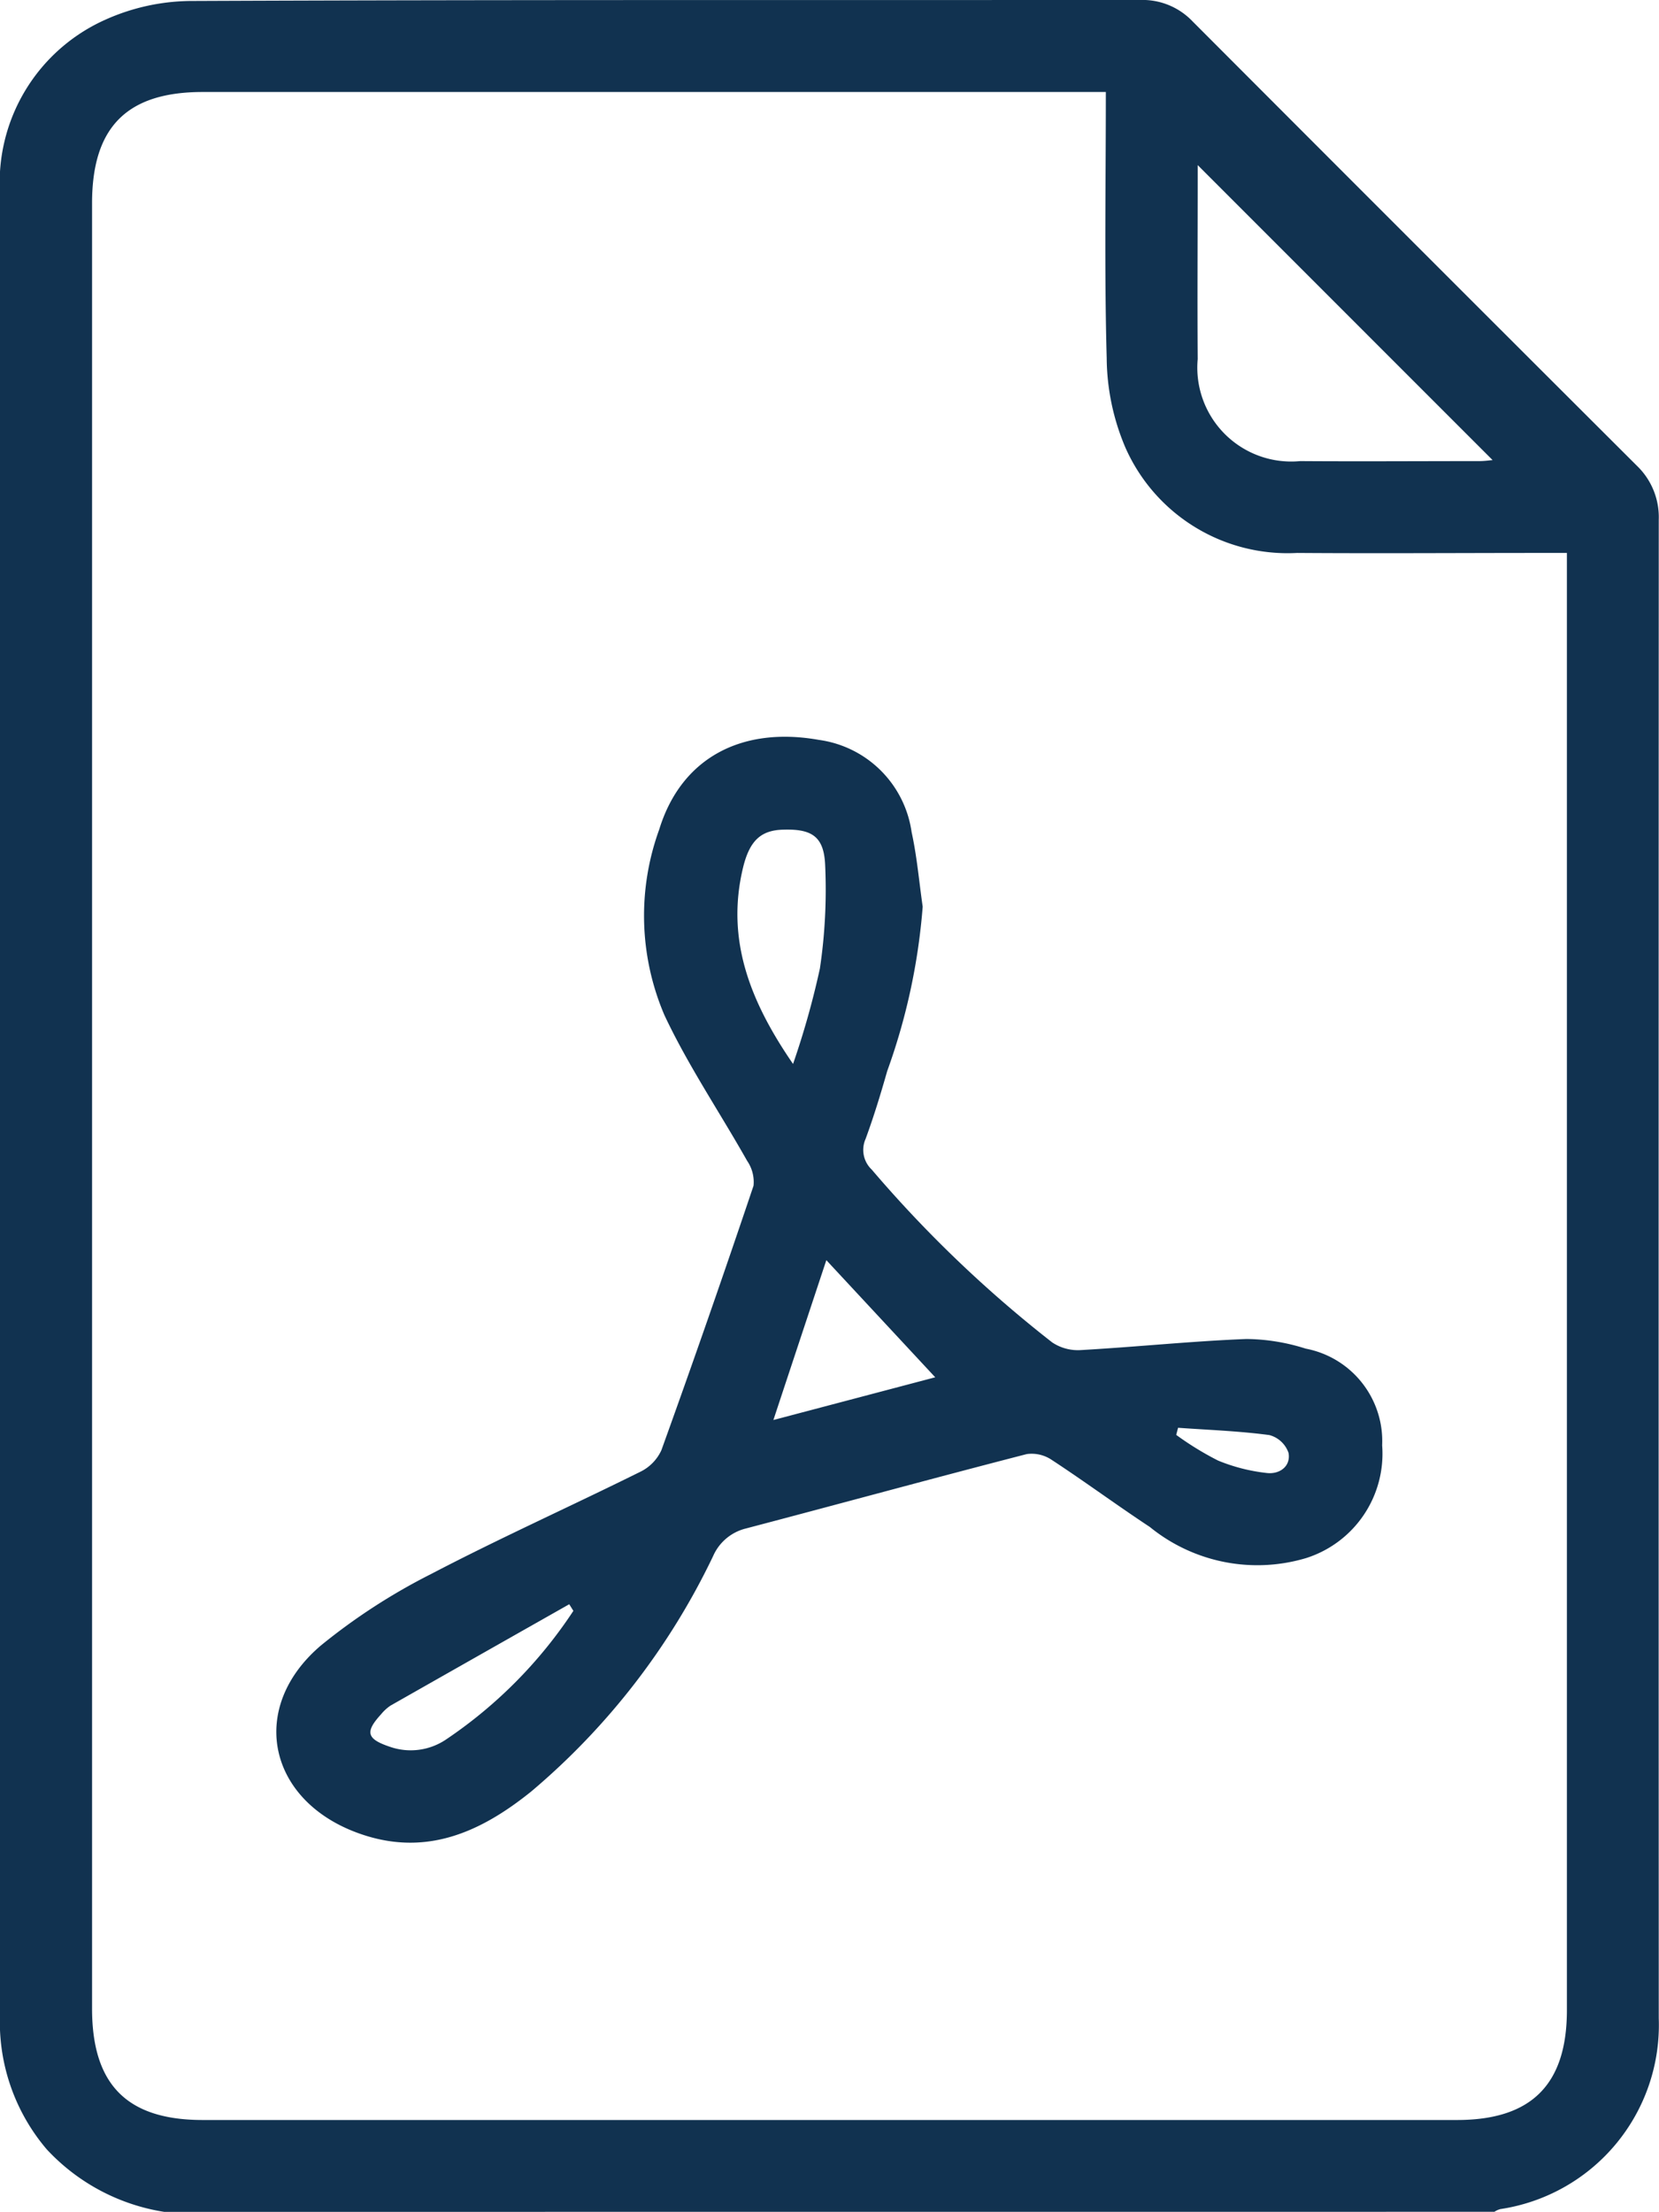
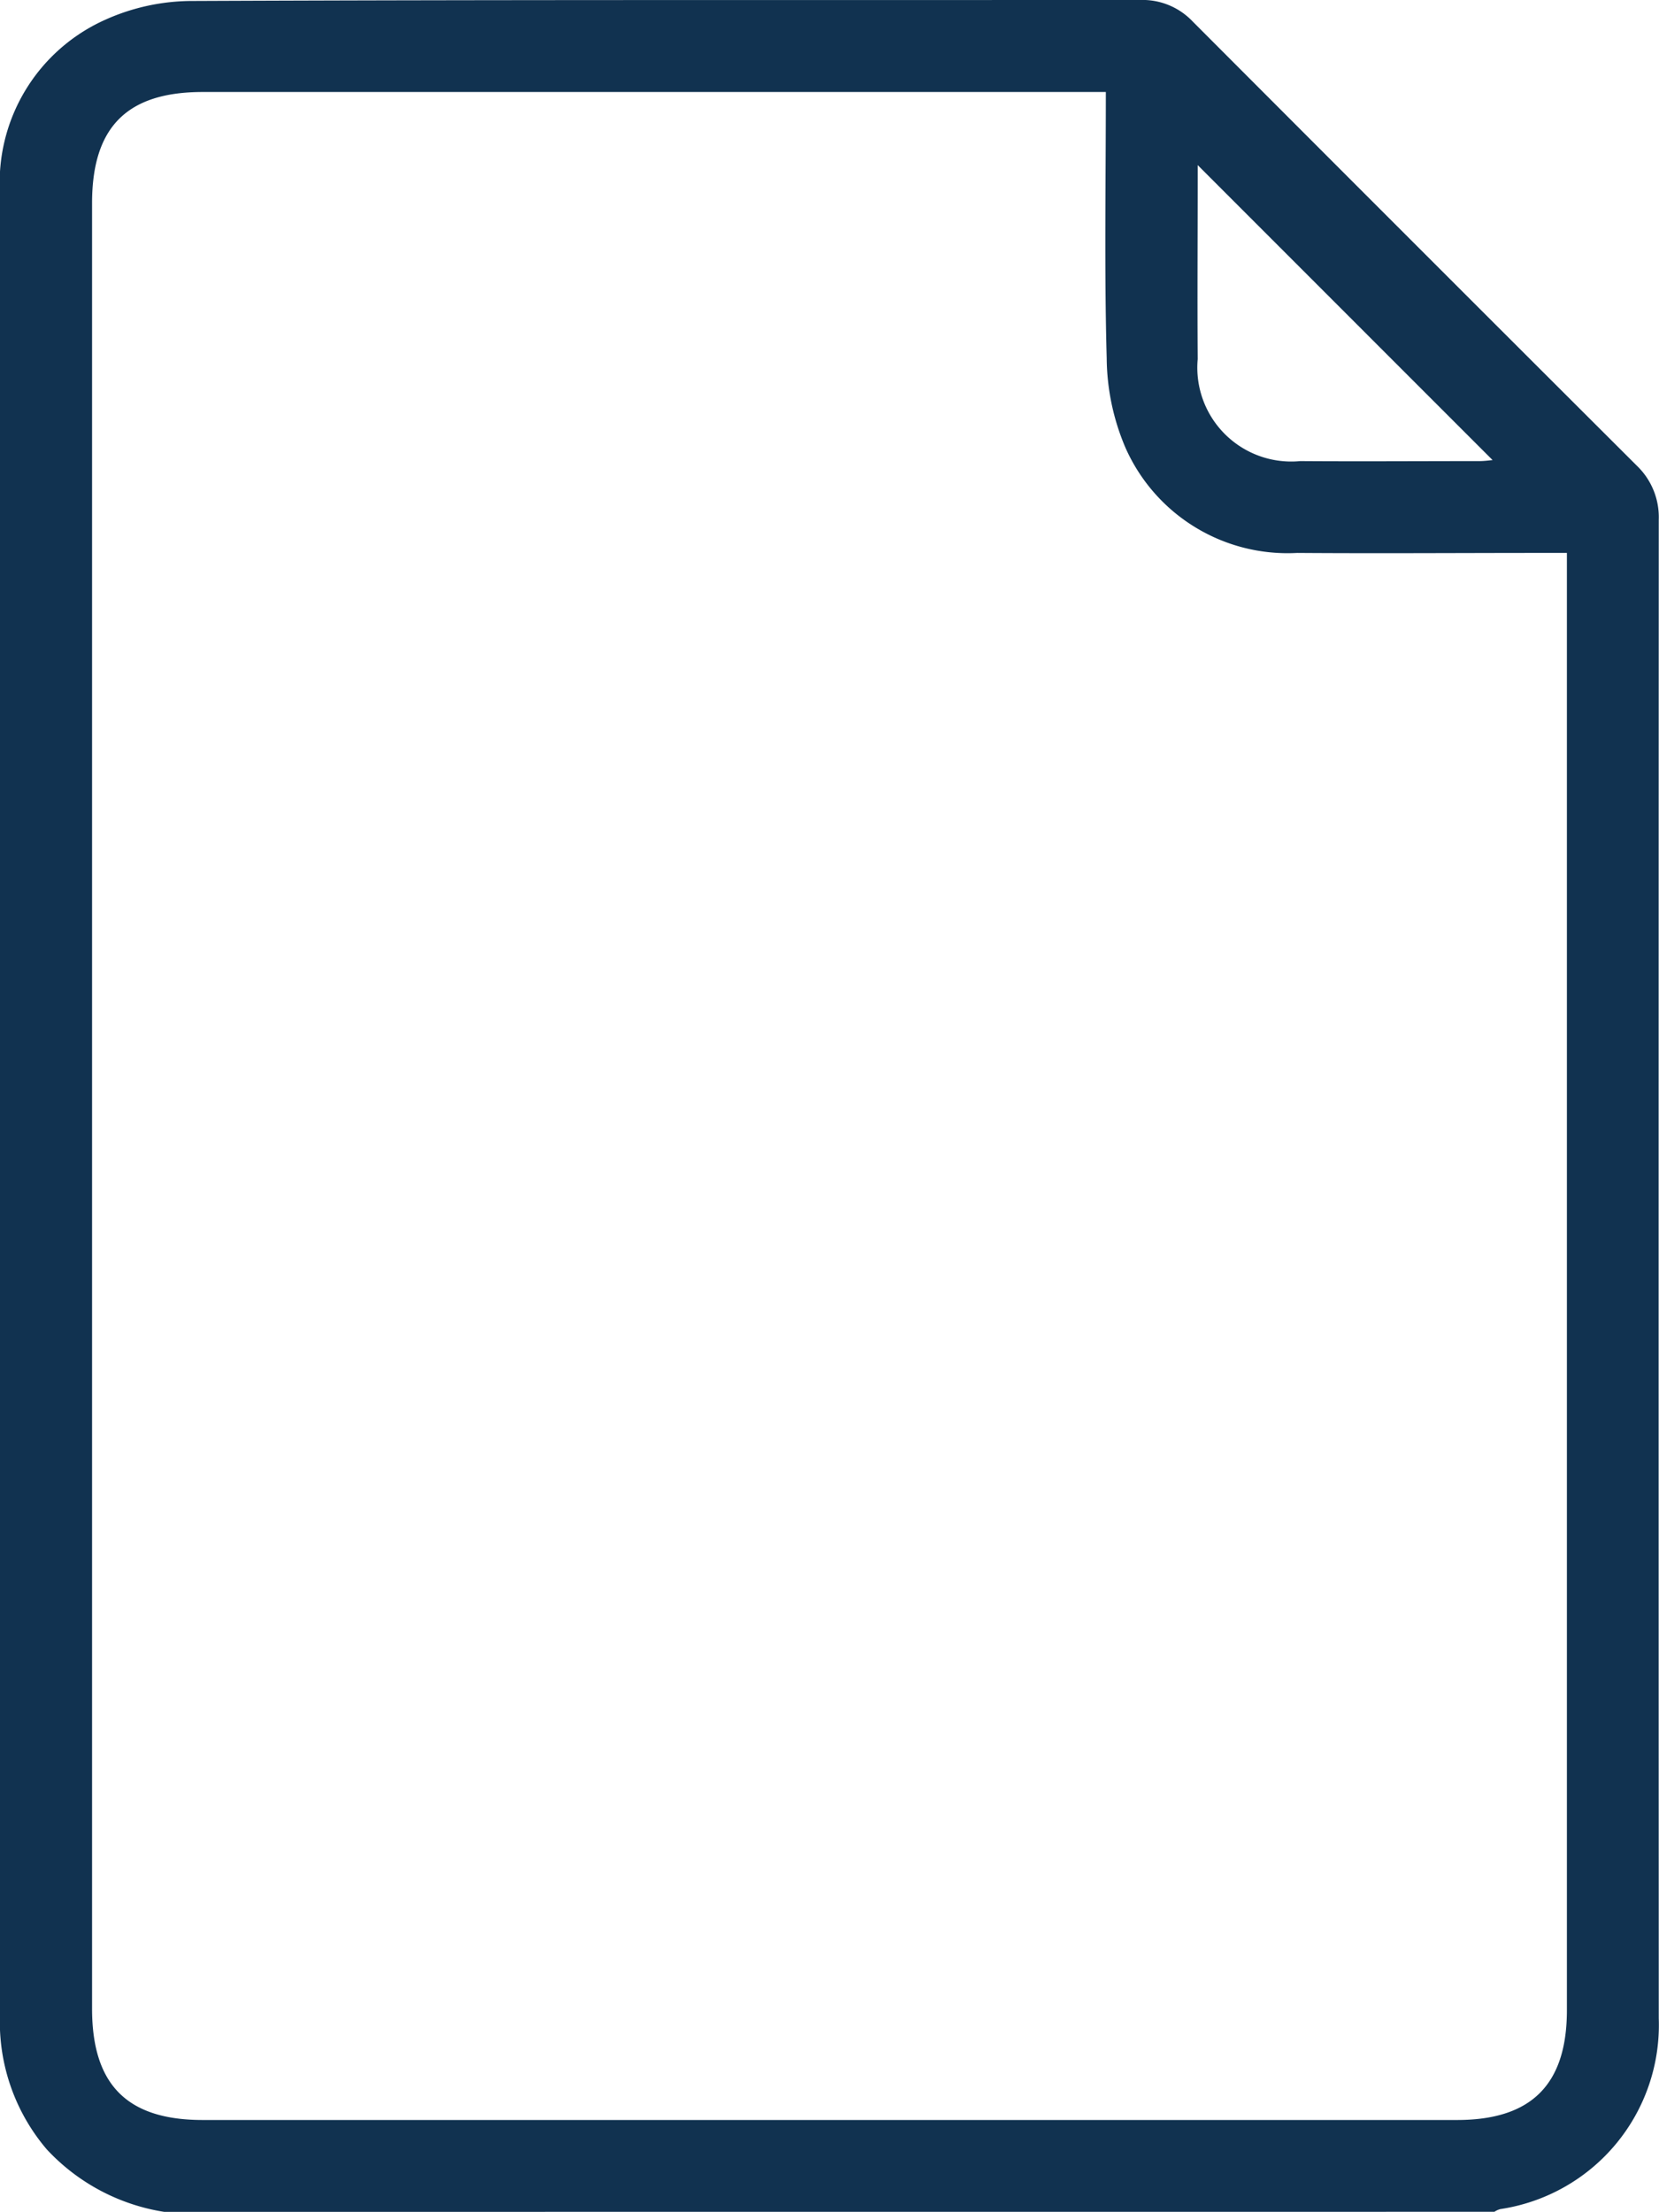
<svg xmlns="http://www.w3.org/2000/svg" width="48.007" height="64" viewBox="0 0 48.007 64">
  <defs>
    <clipPath id="clip-path">
      <rect id="Rectangle_1202" data-name="Rectangle 1202" width="48.007" height="64" fill="#113250" />
    </clipPath>
  </defs>
  <g id="Group_50429" data-name="Group 50429" transform="translate(0 0)">
    <g id="Group_50428" data-name="Group 50428" transform="translate(0 0)" clip-path="url(#clip-path)">
      <path id="Path_2332" data-name="Path 2332" d="M4.751,64a5.876,5.876,0,0,1-3.4-1.811A5.679,5.679,0,0,1,0,58.276Q0,37.69,0,17.1C0,13.27,0,9.436,0,5.6A5.16,5.16,0,0,1,3.049.571,6.14,6.14,0,0,1,5.576.029C14.721-.01,23.864.007,33.006,0a2,2,0,0,1,1.505.621q6.42,6.434,12.857,12.857A2.064,2.064,0,0,1,48,15.039Q47.993,36.721,48,58.4a5.385,5.385,0,0,1-4.586,5.52.6.6,0,0,0-.17.078ZM32,2.663h-.767q-12.683,0-25.369,0c-2.192,0-3.2,1.017-3.2,3.219q0,26.117,0,52.236c0,2.2,1.01,3.224,3.2,3.224h36.3c2.153,0,3.178-1.027,3.178-3.18q0-20.716,0-41.428V16H44.6c-2.355,0-4.707.017-7.062,0a5.13,5.13,0,0,1-4.969-3.042,6.717,6.717,0,0,1-.544-2.59C31.955,7.829,32,5.29,32,2.663m2.658,2.114v.367c0,1.75-.012,3.5,0,5.249a2.718,2.718,0,0,0,2.967,2.95c1.728.012,3.455,0,5.183,0,.155,0,.311-.024.384-.029q-4.25-4.25-8.536-8.538" transform="translate(0 -0.001)" fill="#113250" />
-       <path id="Path_2333" data-name="Path 2333" d="M22,13.7a18.084,18.084,0,0,1-1.027,4.756c-.187.658-.388,1.316-.624,1.959a.784.784,0,0,0,.177.891,35.822,35.822,0,0,0,5.222,5,1.34,1.34,0,0,0,.84.221c1.595-.09,3.185-.257,4.78-.32a5.822,5.822,0,0,1,1.716.279,2.725,2.725,0,0,1,2.212,2.8,3.169,3.169,0,0,1-2.2,3.26,4.928,4.928,0,0,1-4.523-.9c-.954-.629-1.877-1.311-2.833-1.937a1.039,1.039,0,0,0-.728-.172c-2.714.7-5.416,1.44-8.128,2.153a1.4,1.4,0,0,0-.949.8A20.424,20.424,0,0,1,10.672,39.3C9.182,40.5,7.565,41.223,5.6,40.48c-2.568-.971-3.112-3.629-1.007-5.411a17.571,17.571,0,0,1,3.18-2.061c1.988-1.039,4.04-1.959,6.052-2.957a1.293,1.293,0,0,0,.614-.626q1.373-3.809,2.666-7.652a1.077,1.077,0,0,0-.184-.719c-.794-1.408-1.709-2.758-2.394-4.217a7.307,7.307,0,0,1-.151-5.372C15.013,9.39,16.766,8.474,19,8.873a3.139,3.139,0,0,1,2.68,2.67c.155.706.216,1.435.32,2.153m-3.751,4.552a24.191,24.191,0,0,0,.777-2.763,15.513,15.513,0,0,0,.153-2.964c-.029-.85-.376-1.078-1.219-1.051-.641.017-.966.316-1.156,1.088-.512,2.112.221,3.911,1.444,5.69m.964,5.678c-.515,1.554-1.015,3.061-1.532,4.625l4.683-1.236q-1.5-1.613-3.151-3.389M11.893,34.074c-.041-.063-.08-.129-.121-.192Q9.186,35.346,6.6,36.815a1.28,1.28,0,0,0-.274.252c-.473.517-.413.716.265.942A1.826,1.826,0,0,0,8.2,37.8a13.275,13.275,0,0,0,3.69-3.724m17.5-5.3c-.017.068-.036.136-.053.206a8.812,8.812,0,0,0,1.211.743,5.2,5.2,0,0,0,1.408.359c.364.044.7-.185.631-.58a.805.805,0,0,0-.554-.517c-.876-.117-1.762-.148-2.644-.211" transform="translate(4.7 12.536)" fill="#113250" />
    </g>
  </g>
</svg>